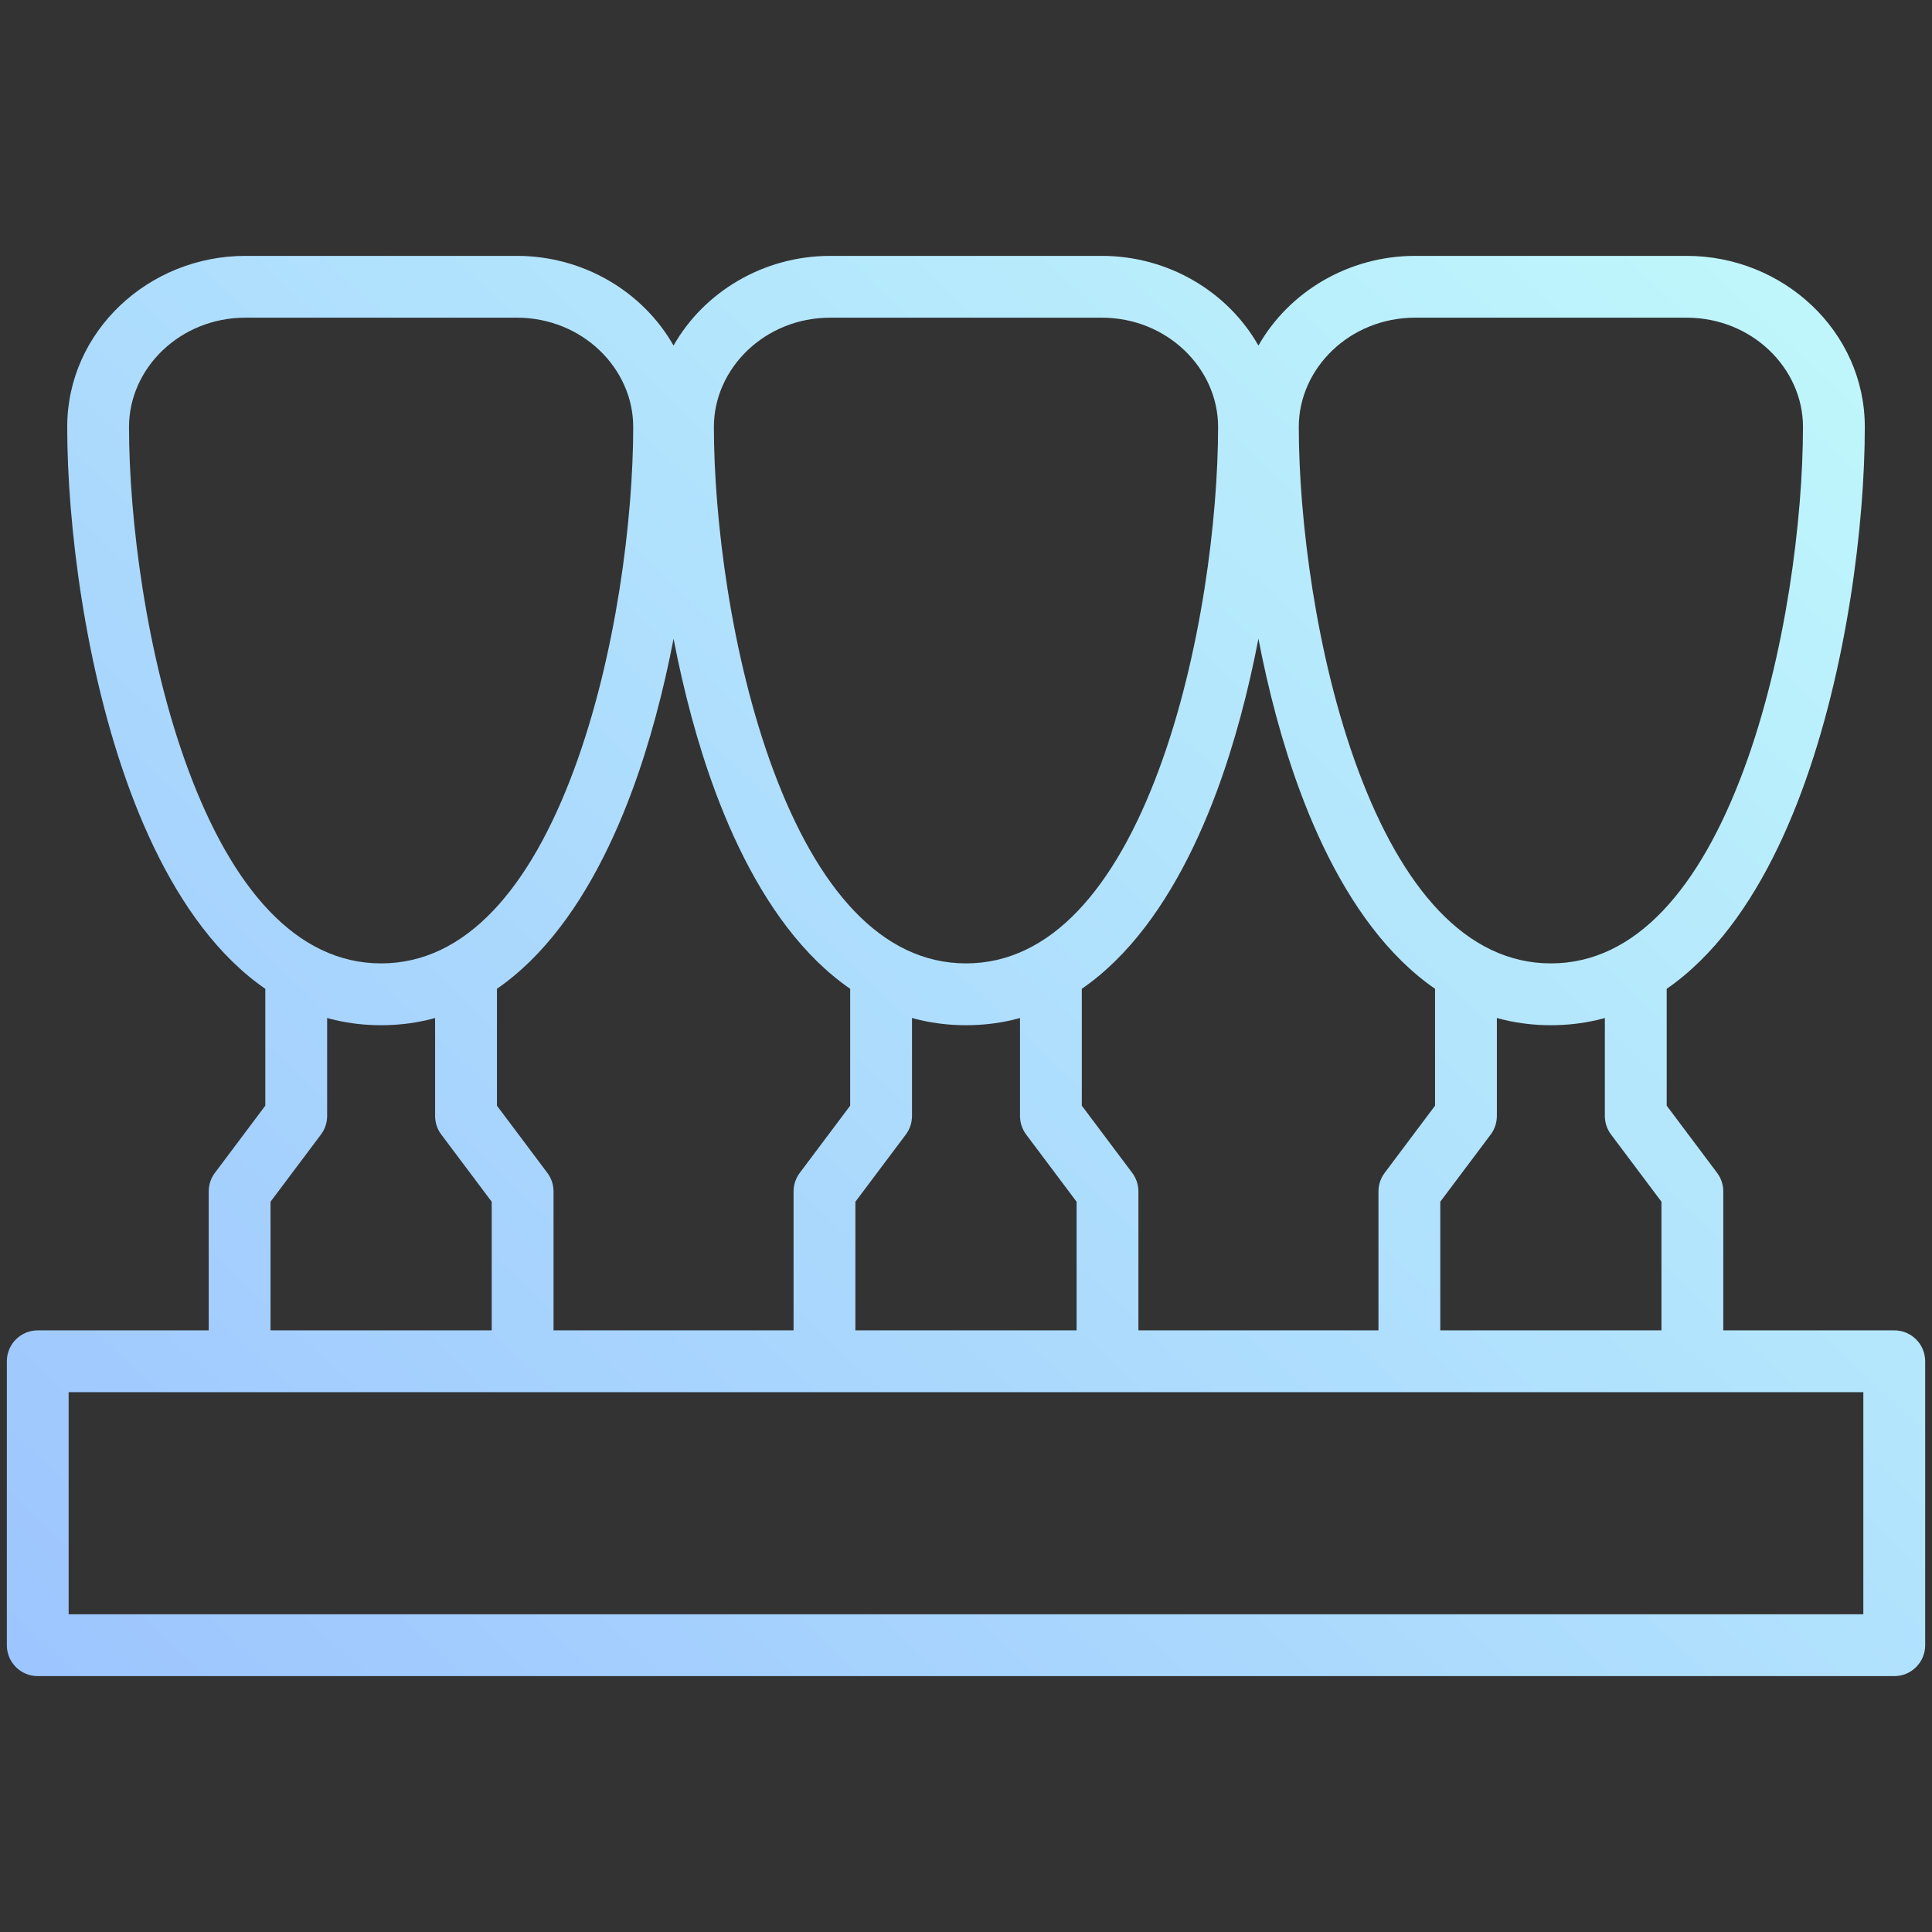
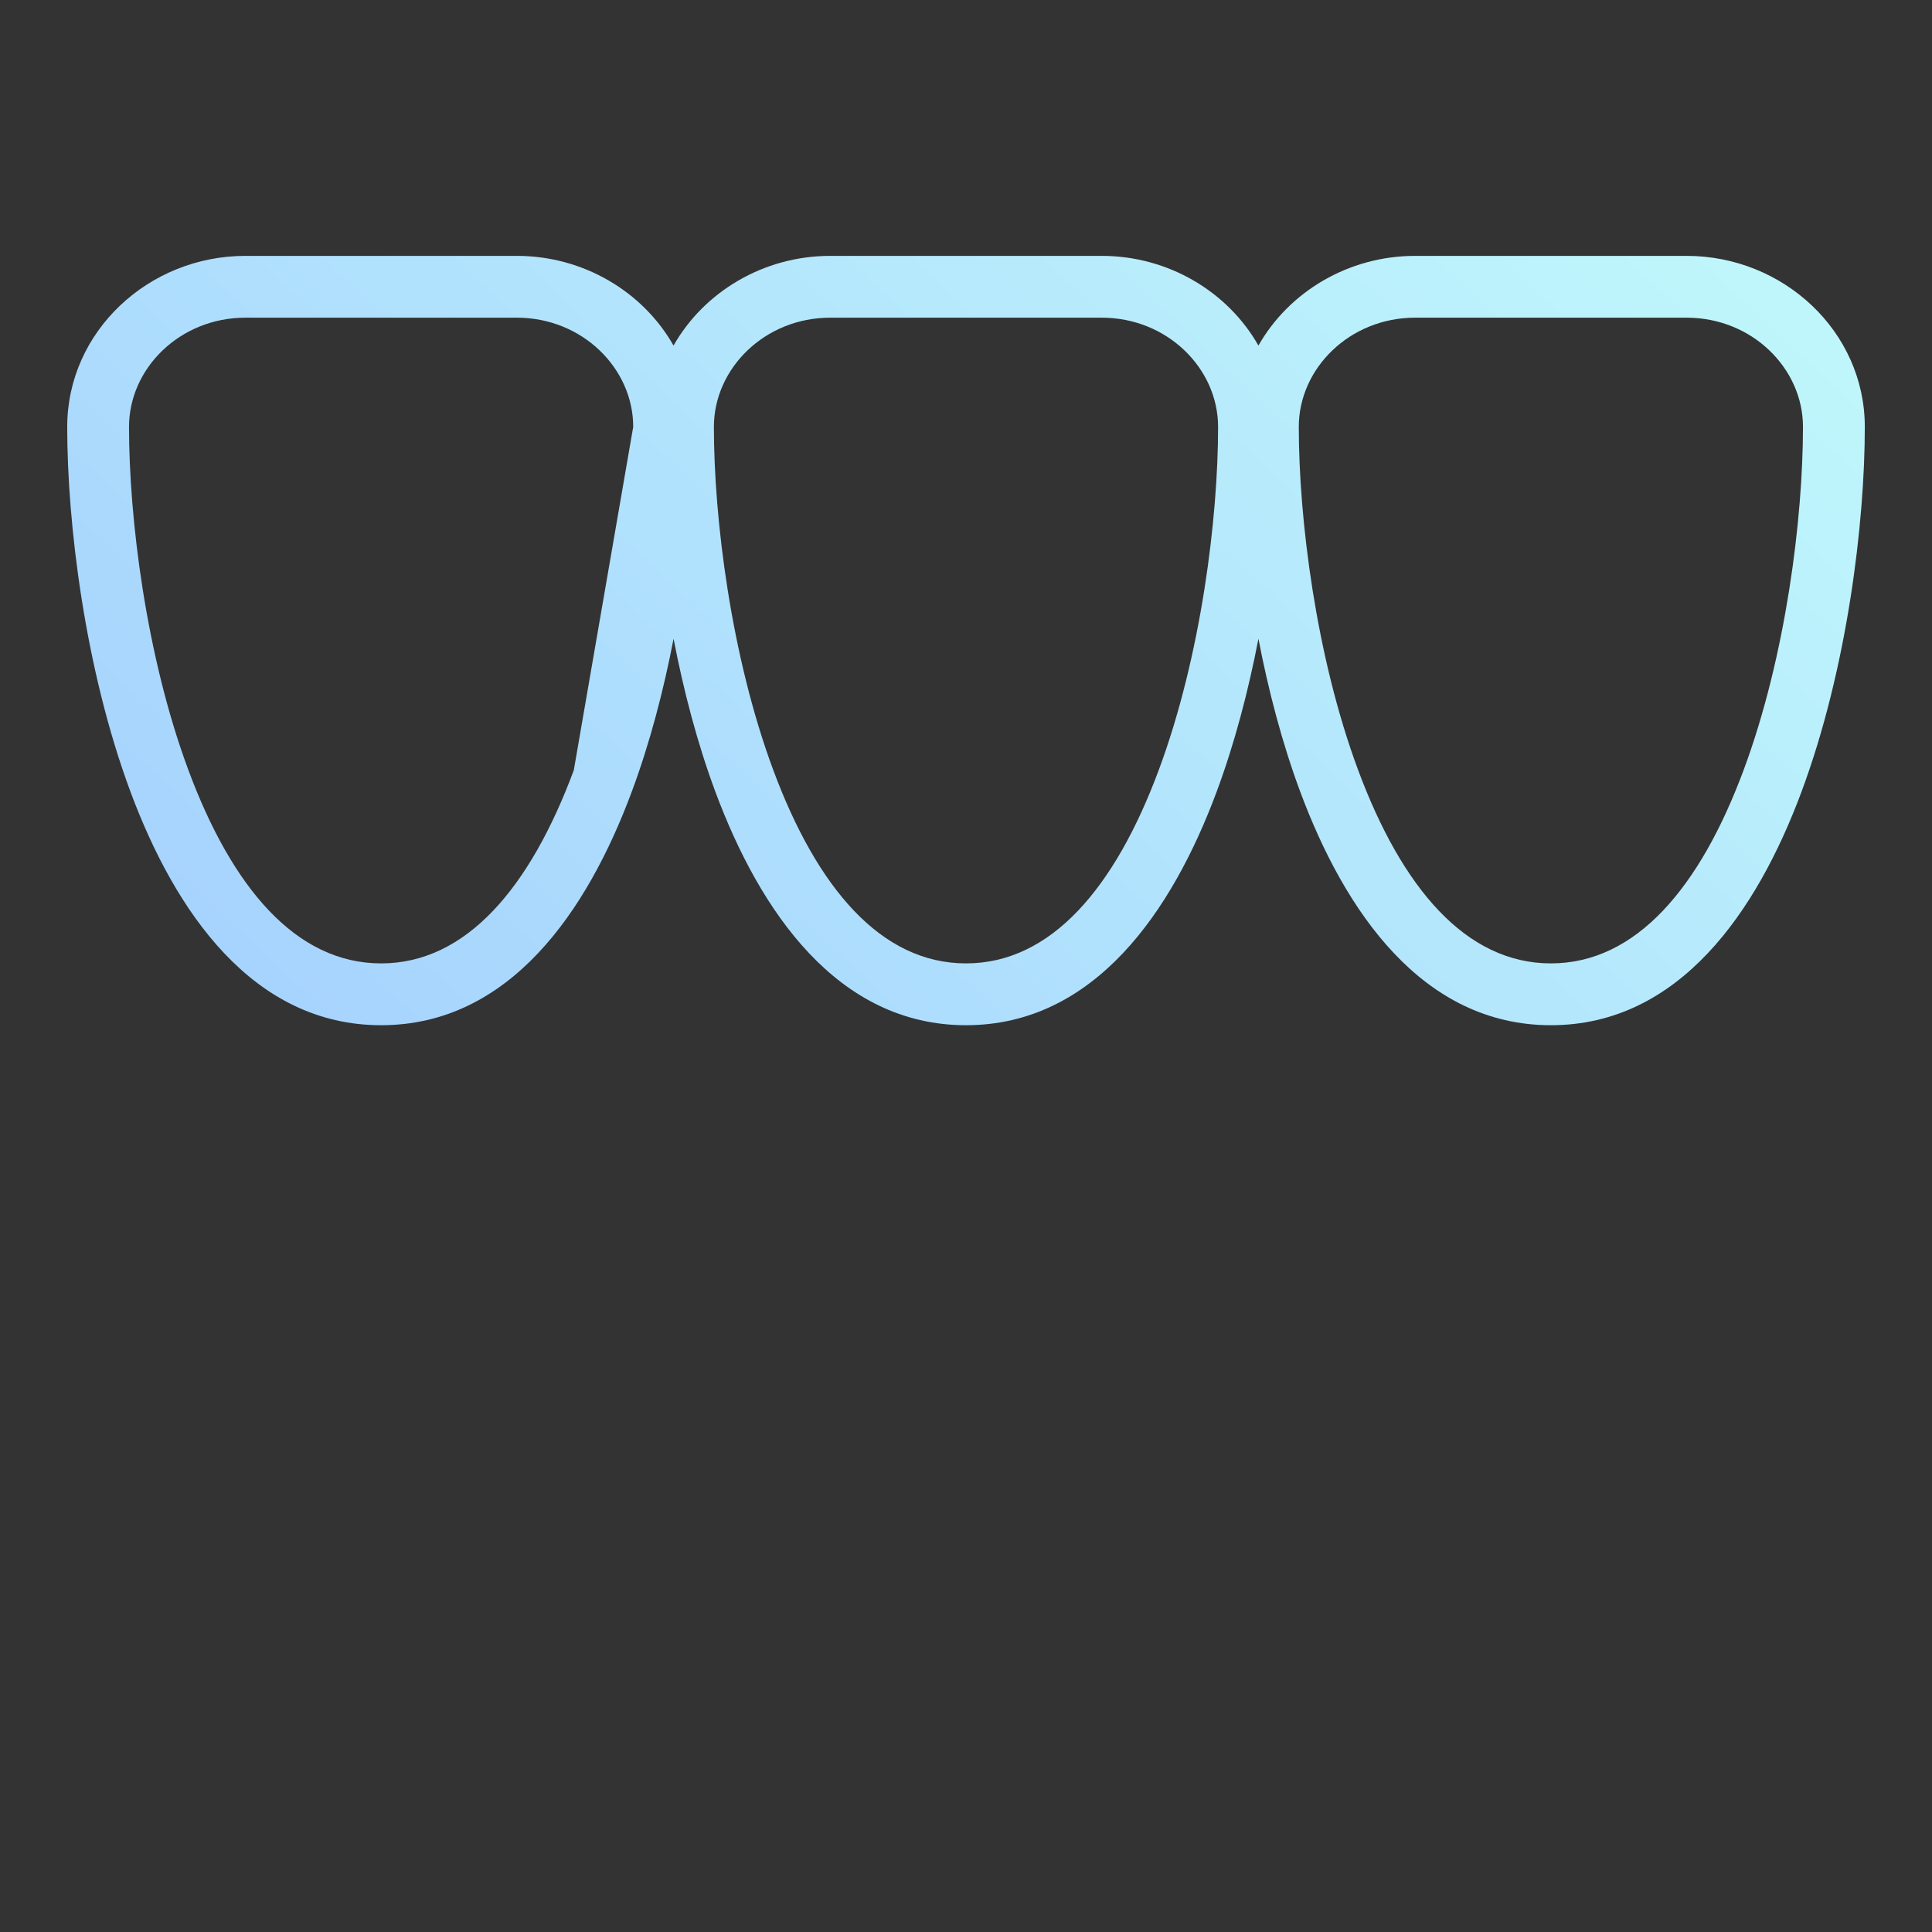
<svg xmlns="http://www.w3.org/2000/svg" width="100" height="100" viewBox="0 0 100 100" fill="none">
  <rect x="0" y="0" width="100" height="100" fill="#333333" stroke="none" />
-   <path d="M32.775 22.096C32.775 19.065 30.138 16.443 26.753 16.443H12.7C9.316 16.443 6.678 19.065 6.678 22.096C6.678 26.81 7.555 33.956 9.753 39.865C12.01 45.934 15.312 49.865 19.727 49.865C24.141 49.865 27.444 45.934 29.7 39.865C31.898 33.956 32.775 26.81 32.775 22.096ZM36.951 22.096C36.951 26.81 37.829 33.956 40.027 39.865C42.283 45.934 45.586 49.865 50 49.865C54.414 49.865 57.717 45.934 59.974 39.865C62.172 33.956 63.048 26.81 63.048 22.096C63.048 19.065 60.411 16.443 57.027 16.443H42.974C39.589 16.443 36.951 19.065 36.951 22.096ZM67.225 22.096C67.225 26.81 68.101 33.956 70.299 39.865C72.556 45.934 75.859 49.865 80.274 49.865C84.688 49.865 87.99 45.934 90.247 39.865C92.445 33.956 93.321 26.81 93.322 22.096C93.322 19.065 90.684 16.443 87.3 16.443H73.247C69.863 16.443 67.225 19.065 67.225 22.096ZM96.522 22.096C96.522 27.096 95.606 34.635 93.246 40.981C90.945 47.169 86.924 53.064 80.274 53.065C73.623 53.065 69.601 47.169 67.3 40.981C66.36 38.453 65.651 35.734 65.136 33.062C64.621 35.734 63.913 38.453 62.973 40.981C60.672 47.169 56.65 53.064 50 53.065C43.35 53.065 39.328 47.169 37.027 40.981C36.086 38.453 35.379 35.733 34.864 33.062C34.348 35.733 33.64 38.453 32.699 40.981C30.398 47.169 26.377 53.064 19.727 53.065C13.076 53.065 9.054 47.169 6.753 40.981C4.393 34.635 3.479 27.096 3.479 22.096C3.479 17.149 7.701 13.244 12.7 13.244H26.753C30.205 13.244 33.286 15.106 34.862 17.887C36.439 15.106 39.521 13.244 42.974 13.244H57.027C60.479 13.244 63.559 15.106 65.136 17.887C66.713 15.106 69.795 13.244 73.247 13.244H87.3C92.3 13.244 96.522 17.15 96.522 22.096Z" fill="url(#paint0_linear_7498_130758)" />
-   <path d="M13.732 51.265C13.732 50.381 14.448 49.665 15.332 49.665C16.216 49.665 16.933 50.381 16.933 51.265V57.763C16.933 58.109 16.82 58.446 16.612 58.723L14.003 62.201V68.859H25.451V62.203L22.841 58.723C22.633 58.446 22.521 58.109 22.521 57.763V51.265C22.521 50.381 23.238 49.665 24.121 49.665C25.005 49.665 25.722 50.381 25.722 51.265V57.23L28.331 60.709C28.539 60.986 28.651 61.323 28.651 61.669V68.859H41.075V61.669C41.075 61.323 41.188 60.986 41.395 60.709L44.005 57.23V51.265C44.005 50.381 44.722 49.665 45.605 49.665C46.489 49.665 47.205 50.381 47.205 51.265V57.763C47.205 58.109 47.093 58.446 46.886 58.723L44.275 62.203V68.859H55.725V62.203L53.114 58.723C52.907 58.446 52.795 58.109 52.795 57.763V51.265C52.795 50.381 53.511 49.665 54.395 49.665C55.278 49.665 55.994 50.381 55.994 51.265V57.229L58.605 60.709C58.812 60.986 58.924 61.323 58.924 61.669V68.859H71.349V61.669C71.349 61.323 71.461 60.986 71.669 60.709L74.278 57.23V51.265C74.278 50.381 74.995 49.665 75.879 49.665C76.762 49.665 77.478 50.381 77.478 51.265V57.763C77.478 58.109 77.366 58.446 77.158 58.723L74.549 62.201V68.859H85.997V62.201L83.388 58.723C83.18 58.446 83.067 58.109 83.067 57.763V51.265C83.067 50.381 83.784 49.665 84.668 49.665C85.552 49.665 86.268 50.381 86.268 51.265V57.229L88.878 60.709C89.086 60.986 89.197 61.323 89.197 61.669V68.859H98.047C98.93 68.859 99.646 69.575 99.647 70.458V85.156C99.647 86.039 98.93 86.756 98.047 86.756H1.953C1.069 86.756 0.354 86.039 0.354 85.156V70.458C0.354 69.575 1.07 68.859 1.953 68.859H10.803V61.669C10.803 61.323 10.914 60.986 11.122 60.709L13.732 57.229V51.265ZM3.553 83.556H96.446V72.059H3.553V83.556Z" fill="url(#paint1_linear_7498_130758)" />
+   <path d="M32.775 22.096C32.775 19.065 30.138 16.443 26.753 16.443H12.7C9.316 16.443 6.678 19.065 6.678 22.096C6.678 26.81 7.555 33.956 9.753 39.865C12.01 45.934 15.312 49.865 19.727 49.865C24.141 49.865 27.444 45.934 29.7 39.865ZM36.951 22.096C36.951 26.81 37.829 33.956 40.027 39.865C42.283 45.934 45.586 49.865 50 49.865C54.414 49.865 57.717 45.934 59.974 39.865C62.172 33.956 63.048 26.81 63.048 22.096C63.048 19.065 60.411 16.443 57.027 16.443H42.974C39.589 16.443 36.951 19.065 36.951 22.096ZM67.225 22.096C67.225 26.81 68.101 33.956 70.299 39.865C72.556 45.934 75.859 49.865 80.274 49.865C84.688 49.865 87.99 45.934 90.247 39.865C92.445 33.956 93.321 26.81 93.322 22.096C93.322 19.065 90.684 16.443 87.3 16.443H73.247C69.863 16.443 67.225 19.065 67.225 22.096ZM96.522 22.096C96.522 27.096 95.606 34.635 93.246 40.981C90.945 47.169 86.924 53.064 80.274 53.065C73.623 53.065 69.601 47.169 67.3 40.981C66.36 38.453 65.651 35.734 65.136 33.062C64.621 35.734 63.913 38.453 62.973 40.981C60.672 47.169 56.65 53.064 50 53.065C43.35 53.065 39.328 47.169 37.027 40.981C36.086 38.453 35.379 35.733 34.864 33.062C34.348 35.733 33.64 38.453 32.699 40.981C30.398 47.169 26.377 53.064 19.727 53.065C13.076 53.065 9.054 47.169 6.753 40.981C4.393 34.635 3.479 27.096 3.479 22.096C3.479 17.149 7.701 13.244 12.7 13.244H26.753C30.205 13.244 33.286 15.106 34.862 17.887C36.439 15.106 39.521 13.244 42.974 13.244H57.027C60.479 13.244 63.559 15.106 65.136 17.887C66.713 15.106 69.795 13.244 73.247 13.244H87.3C92.3 13.244 96.522 17.15 96.522 22.096Z" fill="url(#paint0_linear_7498_130758)" />
  <defs>
    <linearGradient id="paint0_linear_7498_130758" x1="99.647" y1="7.011" x2="5.063" y2="108.325" gradientUnits="userSpaceOnUse">
      <stop stop-color="#C2FBFB" />
      <stop offset="1" stop-color="#99BFFF" />
    </linearGradient>
    <linearGradient id="paint1_linear_7498_130758" x1="99.647" y1="7.011" x2="5.063" y2="108.325" gradientUnits="userSpaceOnUse">
      <stop stop-color="#C2FBFB" />
      <stop offset="1" stop-color="#99BFFF" />
    </linearGradient>
  </defs>
</svg>